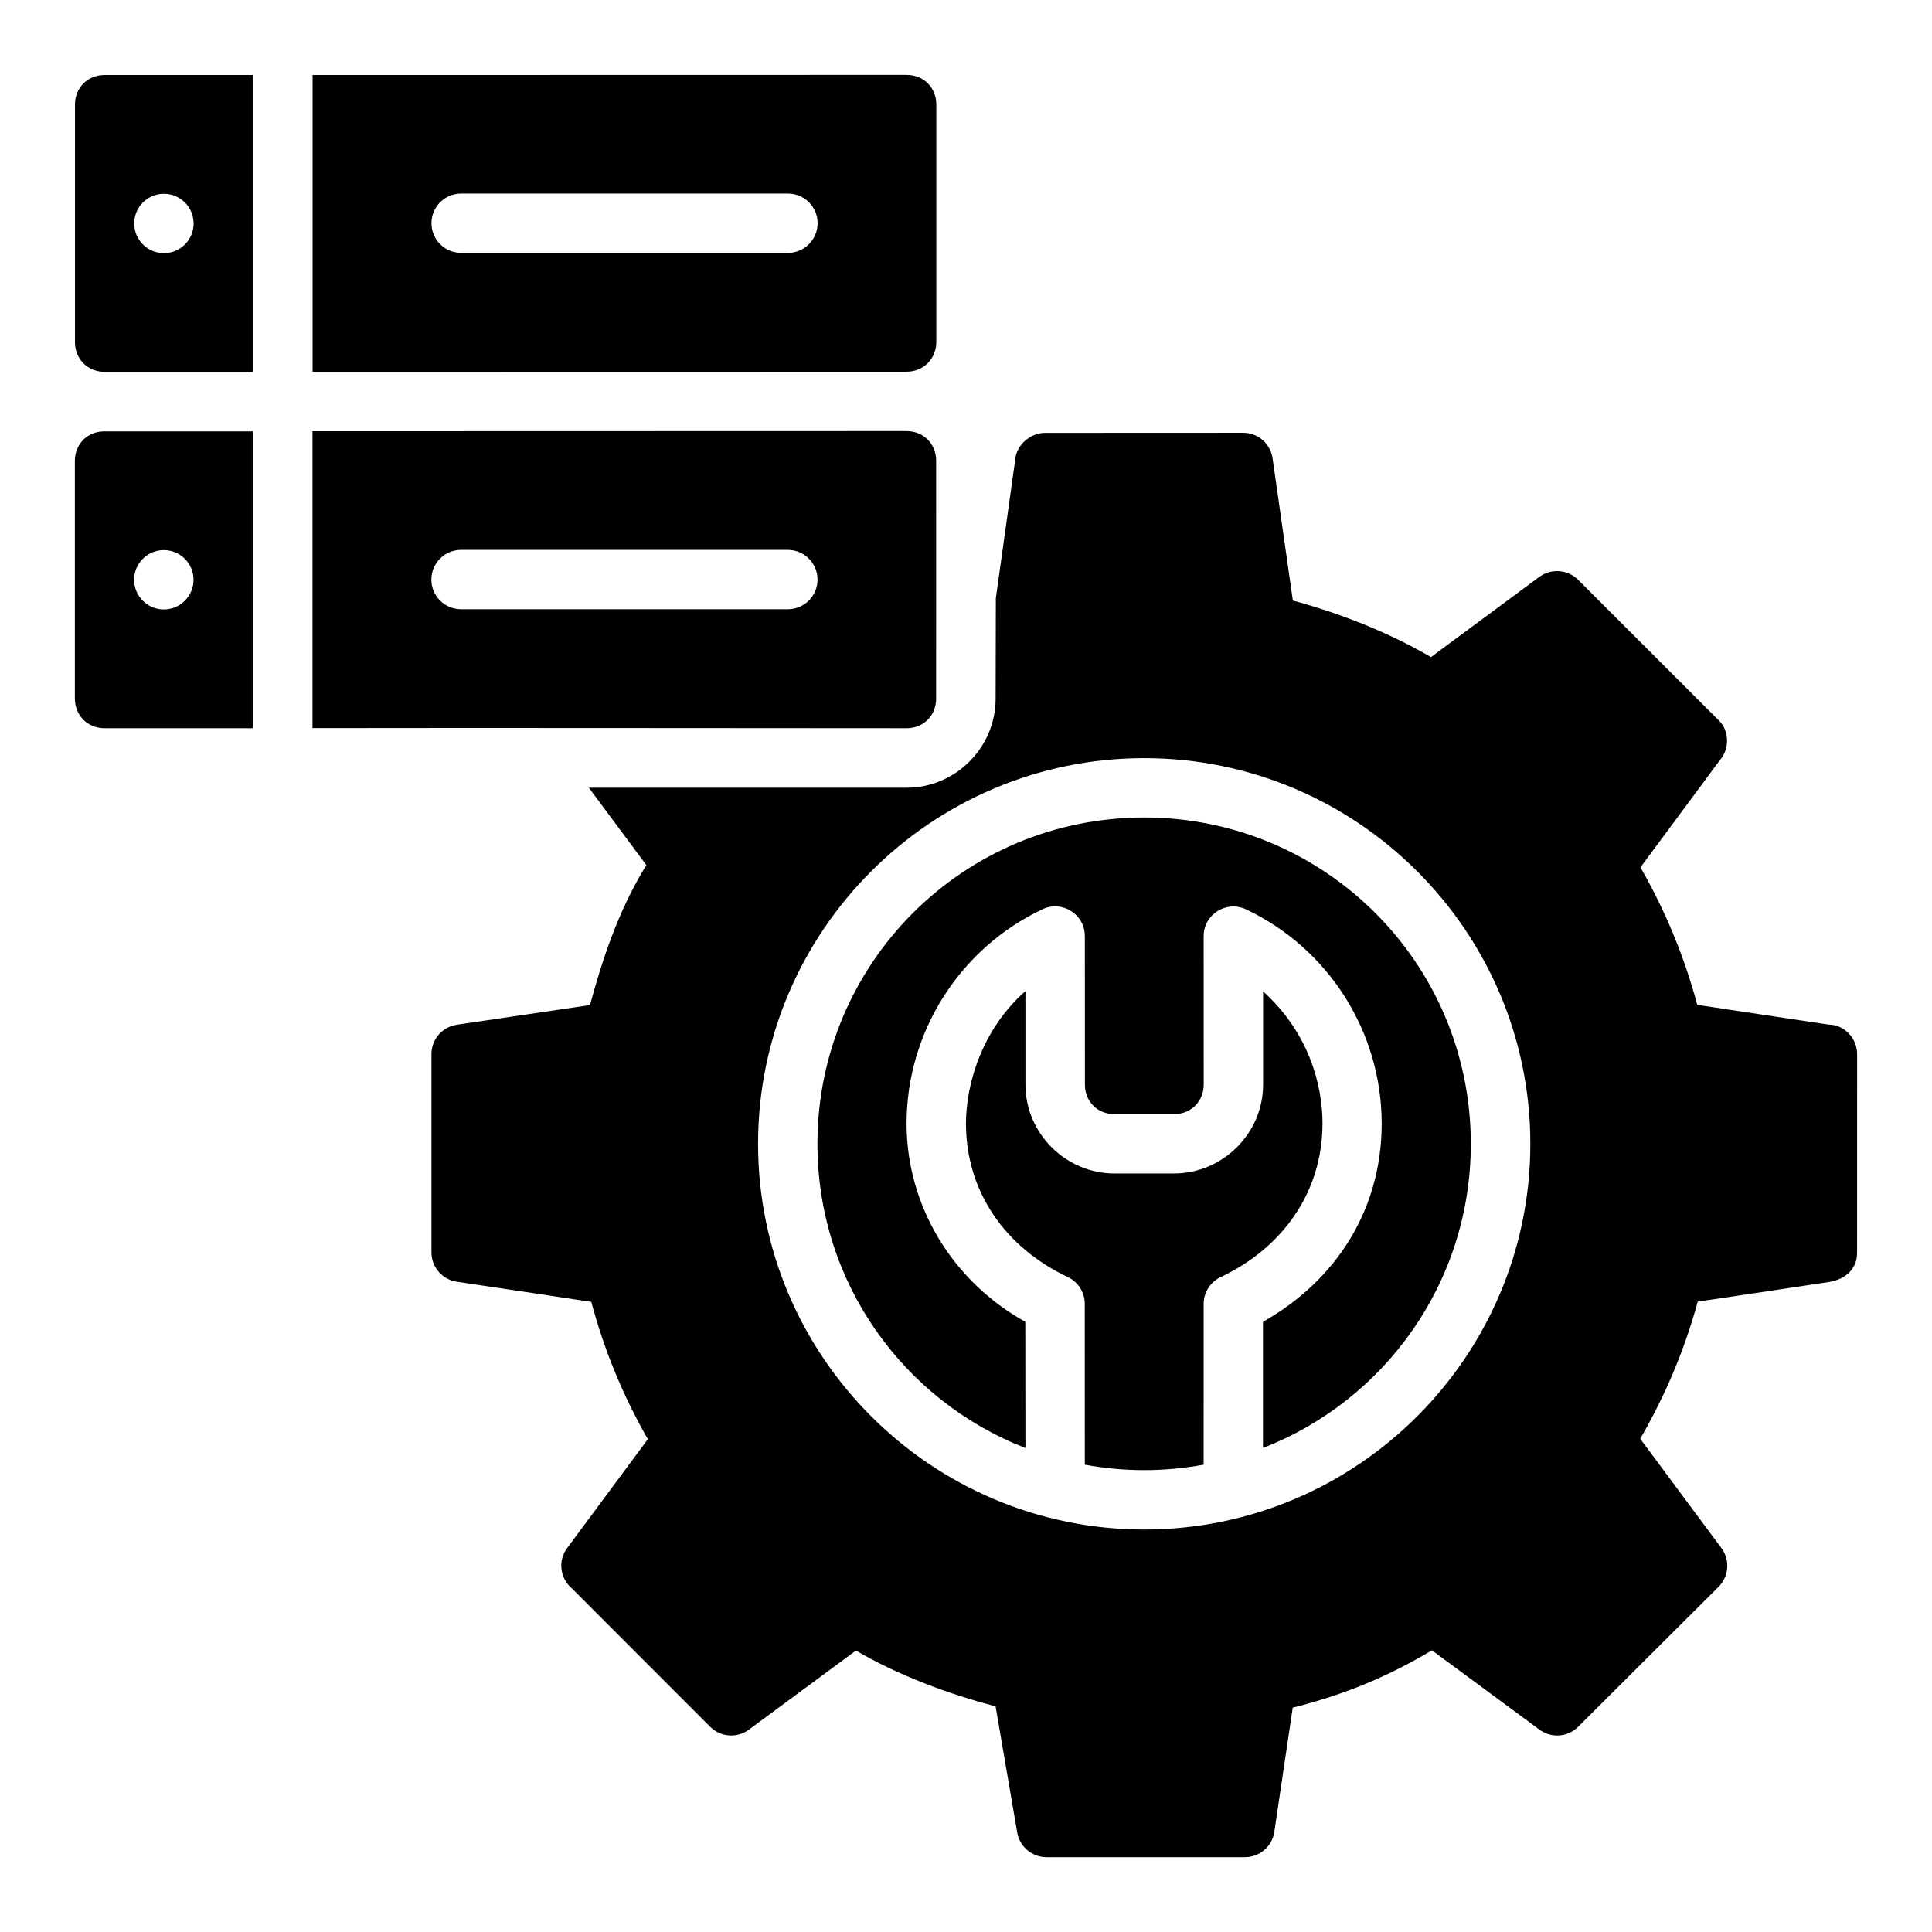
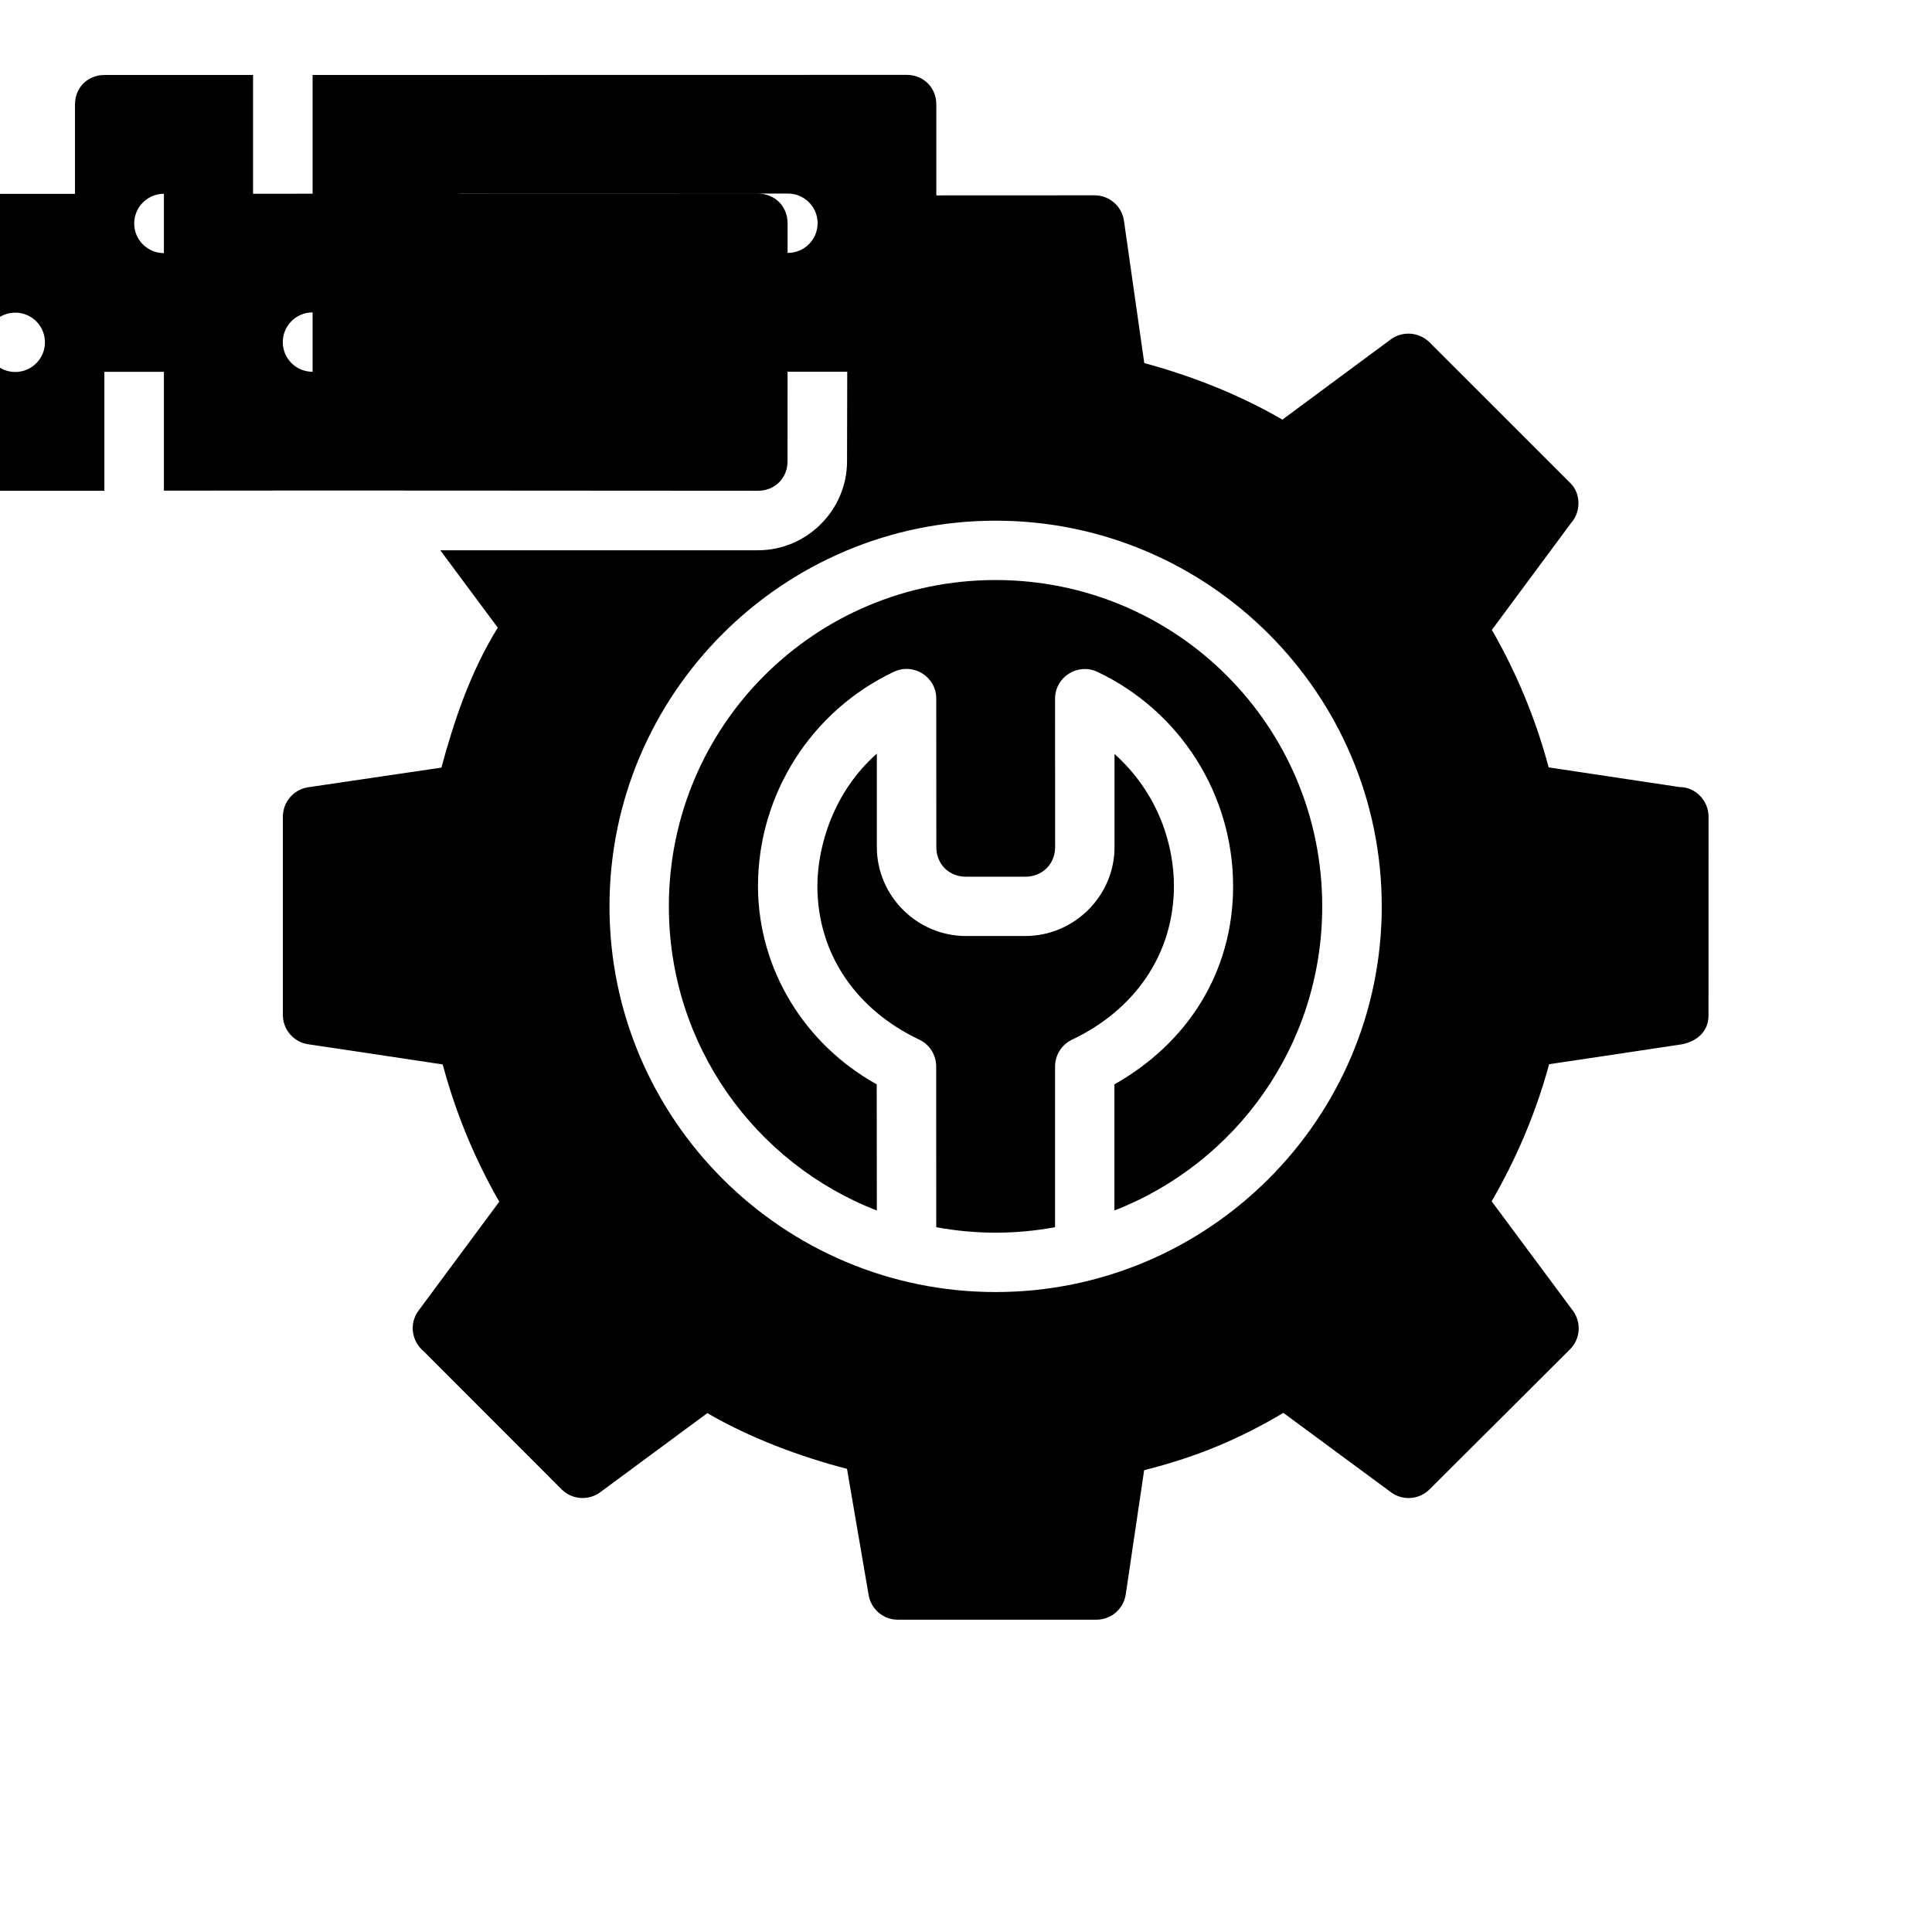
<svg xmlns="http://www.w3.org/2000/svg" fill="#000000" width="800px" height="800px" version="1.1" viewBox="144 144 512 512">
-   <path d="m384.23 163.84-157.39 0.031v78.668l157.39-0.031c4.496 0 7.902-3.41 7.902-7.902v-62.941c0-4.492-3.406-7.824-7.902-7.824zm-212.52 0.031c-4.496 0-7.84 3.348-7.84 7.84l-0.004 62.941c0 4.492 3.344 7.887 7.84 7.887h39.359v-78.672zm94.473 31.422h86.574c4.352-0.023 7.902 3.477 7.918 7.824 0.016 4.371-3.539 7.93-7.918 7.902h-86.574c-4.348-0.016-7.859-3.559-7.84-7.902 0.016-4.316 3.516-7.809 7.84-7.824zm-78.746 0.059c4.348 0 7.871 3.527 7.871 7.871s-3.523 7.856-7.871 7.856-7.871-3.516-7.871-7.856c0-4.344 3.523-7.871 7.871-7.871zm39.375 62.93v78.672c52.758-0.09 108.24 0.031 157.43 0.031 4.496 0 7.84-3.344 7.84-7.84l0.008-63.066c-0.016-4.543-3.414-7.856-7.894-7.84zm-55.133 0.031c-4.496 0-7.84 3.332-7.84 7.824v62.945c0 4.492 3.344 7.902 7.84 7.902h39.355v-78.672zm422.11 151.98c-3.414-12.773-8.469-24.969-15.051-36.438l21.031-28.383c2.461-2.703 2.769-7.742-0.402-10.688l-37.176-37.16c-2.797-2.734-7.141-3.043-10.266-0.738l-28.703 21.246c-11.445-6.644-23.801-11.492-36.605-14.992l-5.383-37.73c-0.566-3.863-3.887-6.723-7.793-6.719l-52.562 0.023c-3.734 0-7.324 3.129-7.777 6.633l-5.195 37.176-0.059 26.645c0 12.945-10.637 23.586-23.586 23.586l-84.207 0.004c5.074 6.84 10.156 13.676 15.234 20.512-7.633 12.328-11.832 25.68-14.945 37.086-11.777 1.73-23.555 3.469-35.332 5.211-3.844 0.594-6.68 3.91-6.672 7.797v52.52c-0.008 3.887 2.828 7.188 6.672 7.781 11.898 1.75 23.793 3.555 35.684 5.352 3.41 12.758 8.418 24.918 14.988 36.375-7.129 9.617-14.258 19.238-21.387 28.859-2.656 3.598-1.695 8.23 1.305 10.73l36.59 36.625c2.766 2.773 7.148 3.094 10.285 0.754l28.352-20.941c11.32 6.609 24.645 11.562 37.008 14.773l5.703 33.258c0.566 3.863 3.887 6.723 7.793 6.719h52.582c3.91 0.004 7.231-2.852 7.793-6.719l4.875-32.902c14.402-3.629 25.5-8.438 36.898-15.191l28.473 21.004c1.355 1.016 3.008 1.566 4.703 1.566 2.094 0 4.106-0.84 5.582-2.32l37.191-37.086c2.777-2.758 3.094-7.137 0.754-10.27l-21.508-28.965c6.621-11.434 11.773-23.582 15.234-36.332 11.637-1.742 23.281-3.453 34.914-5.227 4.012-0.668 7.406-3.301 7.32-7.84l0.012-52.527c0-4.344-3.555-7.859-7.609-7.84zm-327.63-120.57h86.574c4.352-0.023 7.902 3.492 7.918 7.84 0.016 4.371-3.539 7.914-7.918 7.887h-86.574c-4.348-0.016-7.859-3.543-7.844-7.887 0.016-4.316 3.519-7.824 7.844-7.84zm-78.746 0.059c4.348 0 7.871 3.516 7.871 7.856 0 4.344-3.523 7.871-7.871 7.871s-7.871-3.531-7.871-7.871c0-4.344 3.523-7.856 7.871-7.856zm259.81 55.133c56.426 0 102.33 45.852 102.33 102.21s-45.906 102.21-102.33 102.21c-56.426 0-102.33-45.852-102.33-102.21s45.906-102.21 102.33-102.21zm-86.594 102.21c0 36.762 22.824 68.062 55.117 80.609l-0.031-33.441c-19.027-10.57-31.438-30.391-31.469-52.566 0.031-24.246 14.047-46.355 35.977-56.746 5.242-2.512 11.305 1.324 11.27 7.133l0.016 39.312c0 4.492 3.344 7.84 7.84 7.84h15.742c4.496 0 7.902-3.348 7.902-7.84l-0.016-39.312c-0.016-5.769 5.996-9.582 11.223-7.133 21.938 10.395 35.934 32.496 35.961 56.75 0 22.77-12 41.559-31.457 52.566v33.426c32.27-12.559 55.07-43.852 55.07-80.594 0-47.863-38.672-86.484-86.574-86.484-47.902 0-86.574 38.621-86.574 86.484zm55.117-40.469c-11.418 10.047-15.742 24.434-15.758 35.07 0.023 18.215 10.492 32.891 26.965 40.695 2.773 1.297 4.527 4.078 4.519 7.133l0.016 42.602c5.102 0.93 10.352 1.445 15.727 1.445 5.387 0 10.648-0.508 15.758-1.445l0.004-42.598c0.004-3.023 1.742-5.785 4.473-7.09 16.48-7.809 27.008-22.523 27.027-40.742 0-10.617-3.879-24.293-15.742-34.992v24.691c0.004 12.934-10.699 23.555-23.645 23.555h-15.742c-12.945 0-23.594-10.621-23.602-23.555z" />
+   <path d="m384.23 163.84-157.39 0.031v78.668l157.39-0.031c4.496 0 7.902-3.41 7.902-7.902v-62.941c0-4.492-3.406-7.824-7.902-7.824zm-212.52 0.031c-4.496 0-7.84 3.348-7.84 7.84l-0.004 62.941c0 4.492 3.344 7.887 7.84 7.887h39.359v-78.672zm94.473 31.422h86.574c4.352-0.023 7.902 3.477 7.918 7.824 0.016 4.371-3.539 7.93-7.918 7.902h-86.574c-4.348-0.016-7.859-3.559-7.84-7.902 0.016-4.316 3.516-7.809 7.84-7.824zm-78.746 0.059c4.348 0 7.871 3.527 7.871 7.871s-3.523 7.856-7.871 7.856-7.871-3.516-7.871-7.856c0-4.344 3.523-7.871 7.871-7.871zv78.672c52.758-0.09 108.24 0.031 157.43 0.031 4.496 0 7.84-3.344 7.84-7.84l0.008-63.066c-0.016-4.543-3.414-7.856-7.894-7.84zm-55.133 0.031c-4.496 0-7.84 3.332-7.84 7.824v62.945c0 4.492 3.344 7.902 7.84 7.902h39.355v-78.672zm422.11 151.98c-3.414-12.773-8.469-24.969-15.051-36.438l21.031-28.383c2.461-2.703 2.769-7.742-0.402-10.688l-37.176-37.16c-2.797-2.734-7.141-3.043-10.266-0.738l-28.703 21.246c-11.445-6.644-23.801-11.492-36.605-14.992l-5.383-37.73c-0.566-3.863-3.887-6.723-7.793-6.719l-52.562 0.023c-3.734 0-7.324 3.129-7.777 6.633l-5.195 37.176-0.059 26.645c0 12.945-10.637 23.586-23.586 23.586l-84.207 0.004c5.074 6.84 10.156 13.676 15.234 20.512-7.633 12.328-11.832 25.68-14.945 37.086-11.777 1.73-23.555 3.469-35.332 5.211-3.844 0.594-6.68 3.91-6.672 7.797v52.52c-0.008 3.887 2.828 7.188 6.672 7.781 11.898 1.75 23.793 3.555 35.684 5.352 3.41 12.758 8.418 24.918 14.988 36.375-7.129 9.617-14.258 19.238-21.387 28.859-2.656 3.598-1.695 8.23 1.305 10.73l36.59 36.625c2.766 2.773 7.148 3.094 10.285 0.754l28.352-20.941c11.32 6.609 24.645 11.562 37.008 14.773l5.703 33.258c0.566 3.863 3.887 6.723 7.793 6.719h52.582c3.91 0.004 7.231-2.852 7.793-6.719l4.875-32.902c14.402-3.629 25.5-8.438 36.898-15.191l28.473 21.004c1.355 1.016 3.008 1.566 4.703 1.566 2.094 0 4.106-0.84 5.582-2.32l37.191-37.086c2.777-2.758 3.094-7.137 0.754-10.27l-21.508-28.965c6.621-11.434 11.773-23.582 15.234-36.332 11.637-1.742 23.281-3.453 34.914-5.227 4.012-0.668 7.406-3.301 7.32-7.84l0.012-52.527c0-4.344-3.555-7.859-7.609-7.84zm-327.63-120.57h86.574c4.352-0.023 7.902 3.492 7.918 7.84 0.016 4.371-3.539 7.914-7.918 7.887h-86.574c-4.348-0.016-7.859-3.543-7.844-7.887 0.016-4.316 3.519-7.824 7.844-7.84zm-78.746 0.059c4.348 0 7.871 3.516 7.871 7.856 0 4.344-3.523 7.871-7.871 7.871s-7.871-3.531-7.871-7.871c0-4.344 3.523-7.856 7.871-7.856zm259.81 55.133c56.426 0 102.33 45.852 102.33 102.21s-45.906 102.21-102.33 102.21c-56.426 0-102.33-45.852-102.33-102.21s45.906-102.21 102.33-102.21zm-86.594 102.21c0 36.762 22.824 68.062 55.117 80.609l-0.031-33.441c-19.027-10.57-31.438-30.391-31.469-52.566 0.031-24.246 14.047-46.355 35.977-56.746 5.242-2.512 11.305 1.324 11.27 7.133l0.016 39.312c0 4.492 3.344 7.84 7.84 7.84h15.742c4.496 0 7.902-3.348 7.902-7.84l-0.016-39.312c-0.016-5.769 5.996-9.582 11.223-7.133 21.938 10.395 35.934 32.496 35.961 56.75 0 22.77-12 41.559-31.457 52.566v33.426c32.27-12.559 55.07-43.852 55.07-80.594 0-47.863-38.672-86.484-86.574-86.484-47.902 0-86.574 38.621-86.574 86.484zm55.117-40.469c-11.418 10.047-15.742 24.434-15.758 35.07 0.023 18.215 10.492 32.891 26.965 40.695 2.773 1.297 4.527 4.078 4.519 7.133l0.016 42.602c5.102 0.93 10.352 1.445 15.727 1.445 5.387 0 10.648-0.508 15.758-1.445l0.004-42.598c0.004-3.023 1.742-5.785 4.473-7.09 16.48-7.809 27.008-22.523 27.027-40.742 0-10.617-3.879-24.293-15.742-34.992v24.691c0.004 12.934-10.699 23.555-23.645 23.555h-15.742c-12.945 0-23.594-10.621-23.602-23.555z" />
</svg>